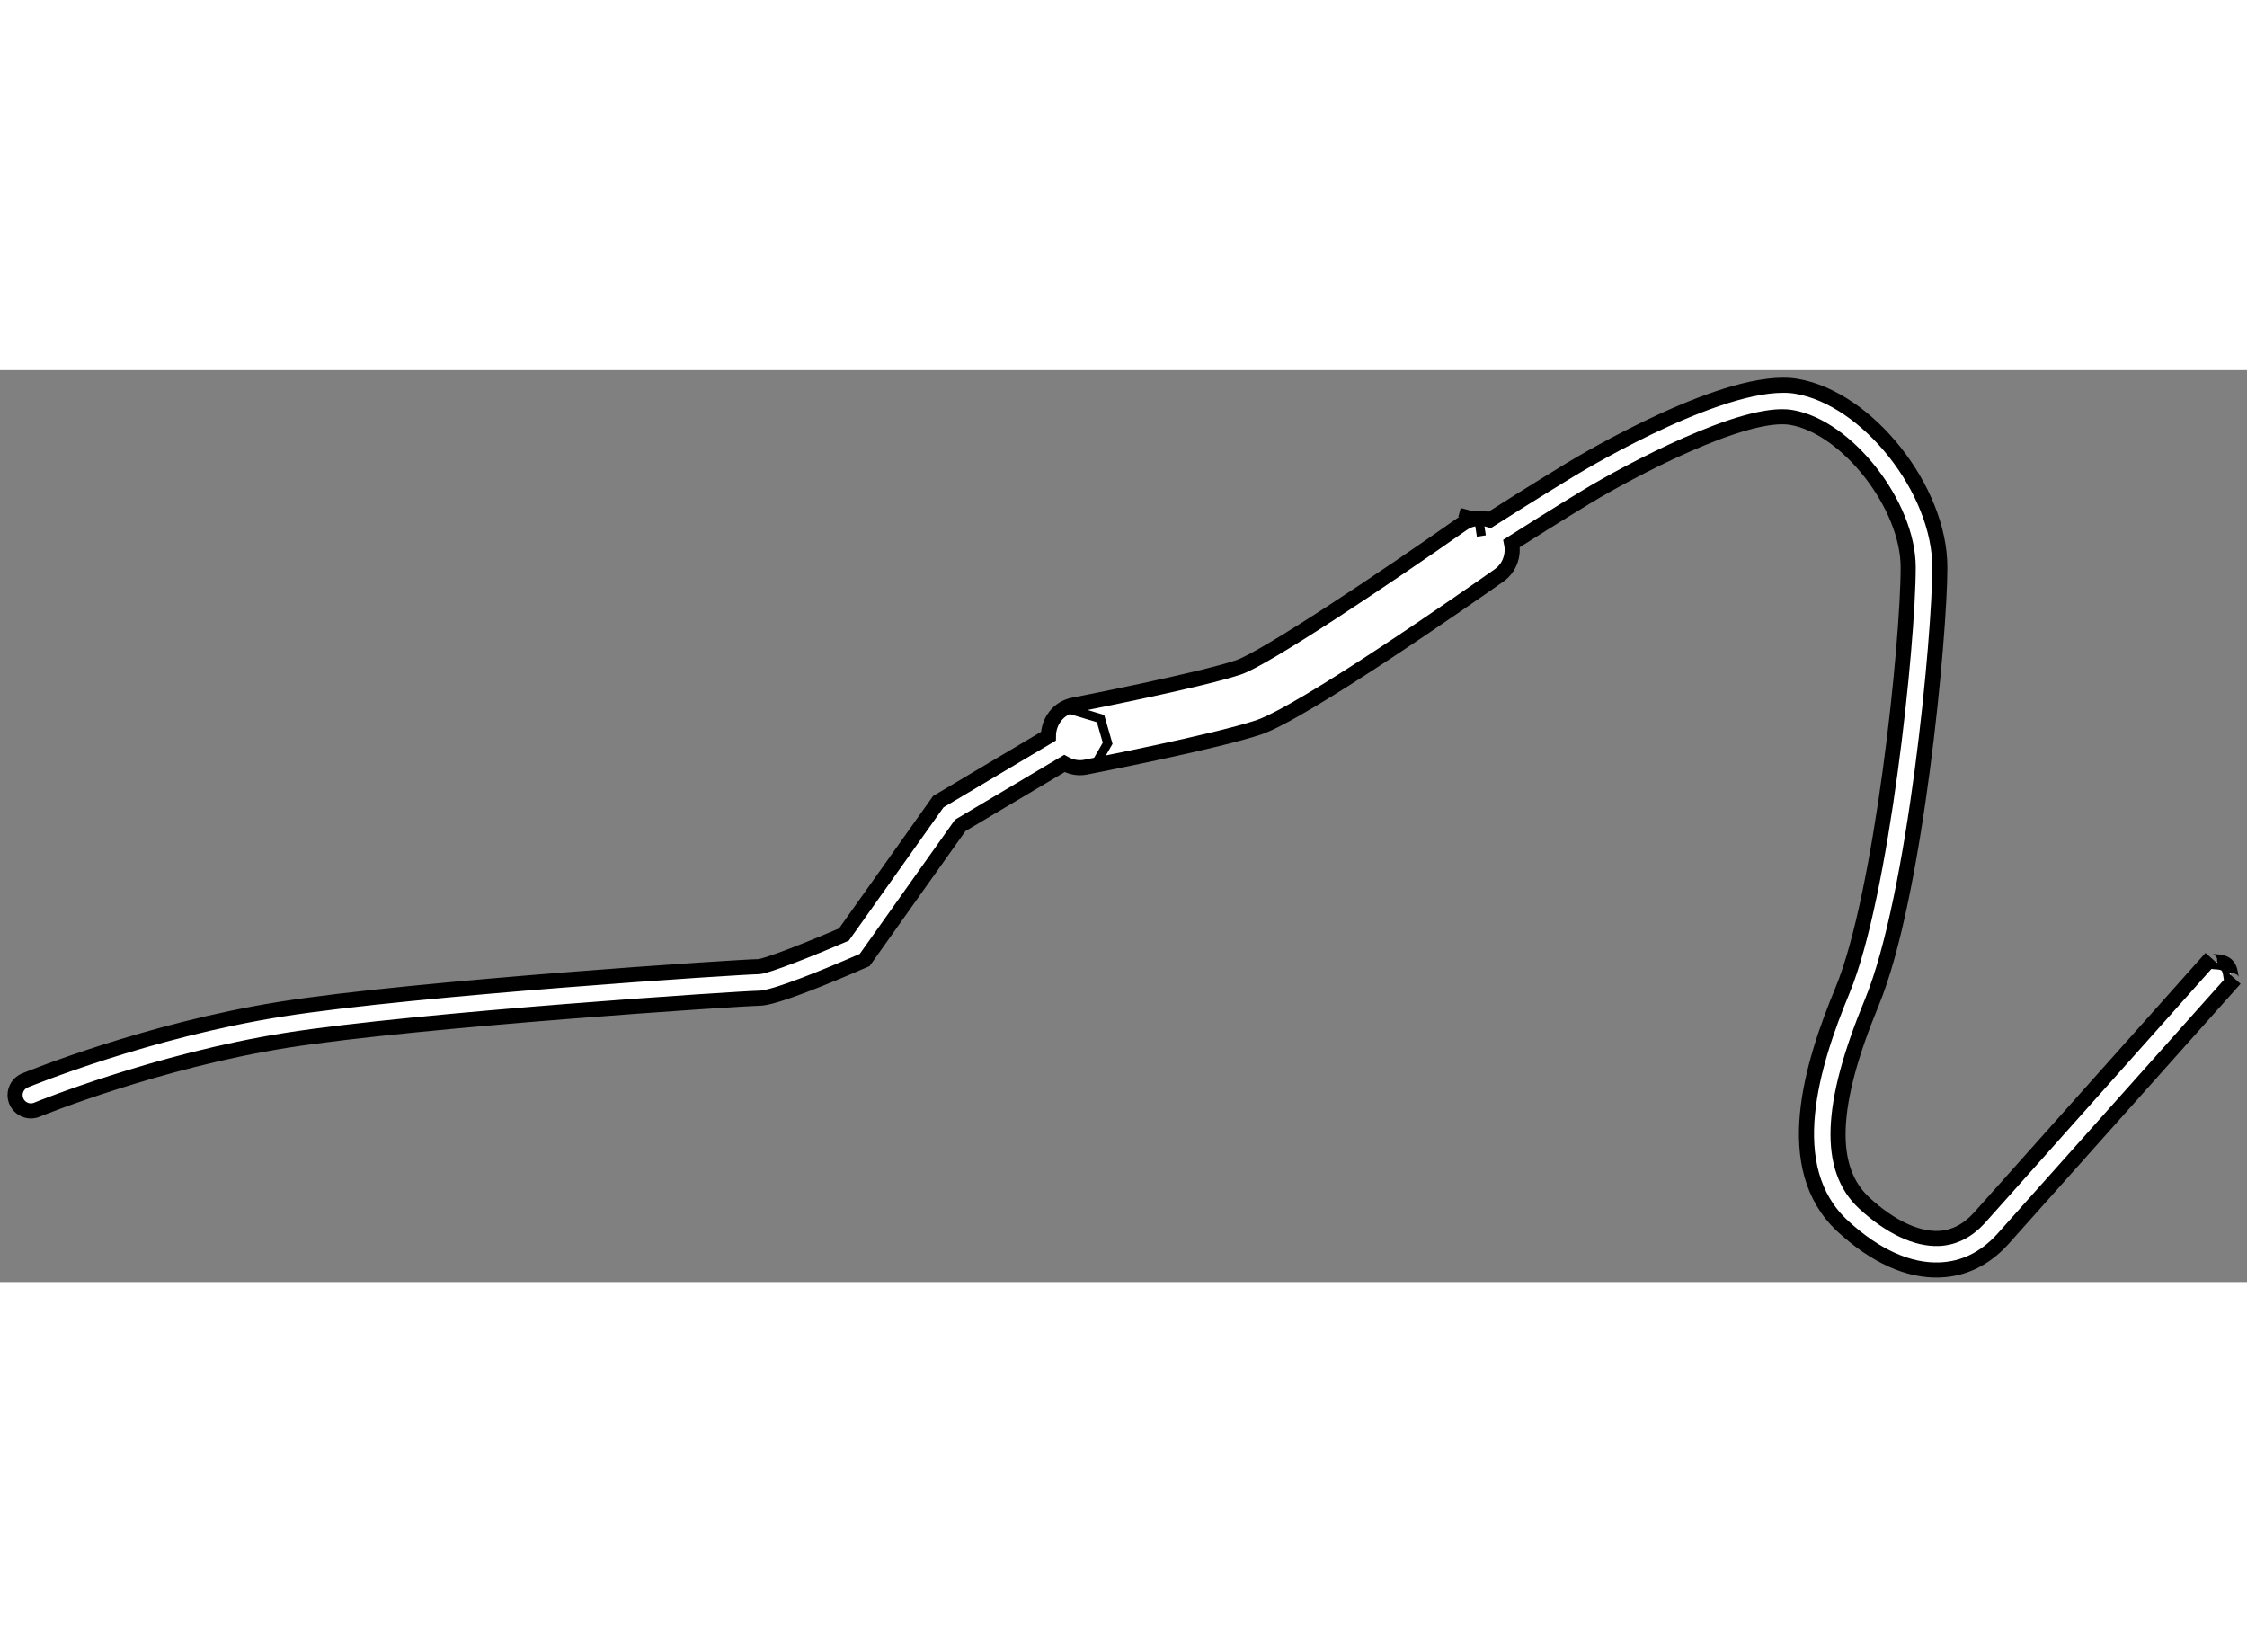
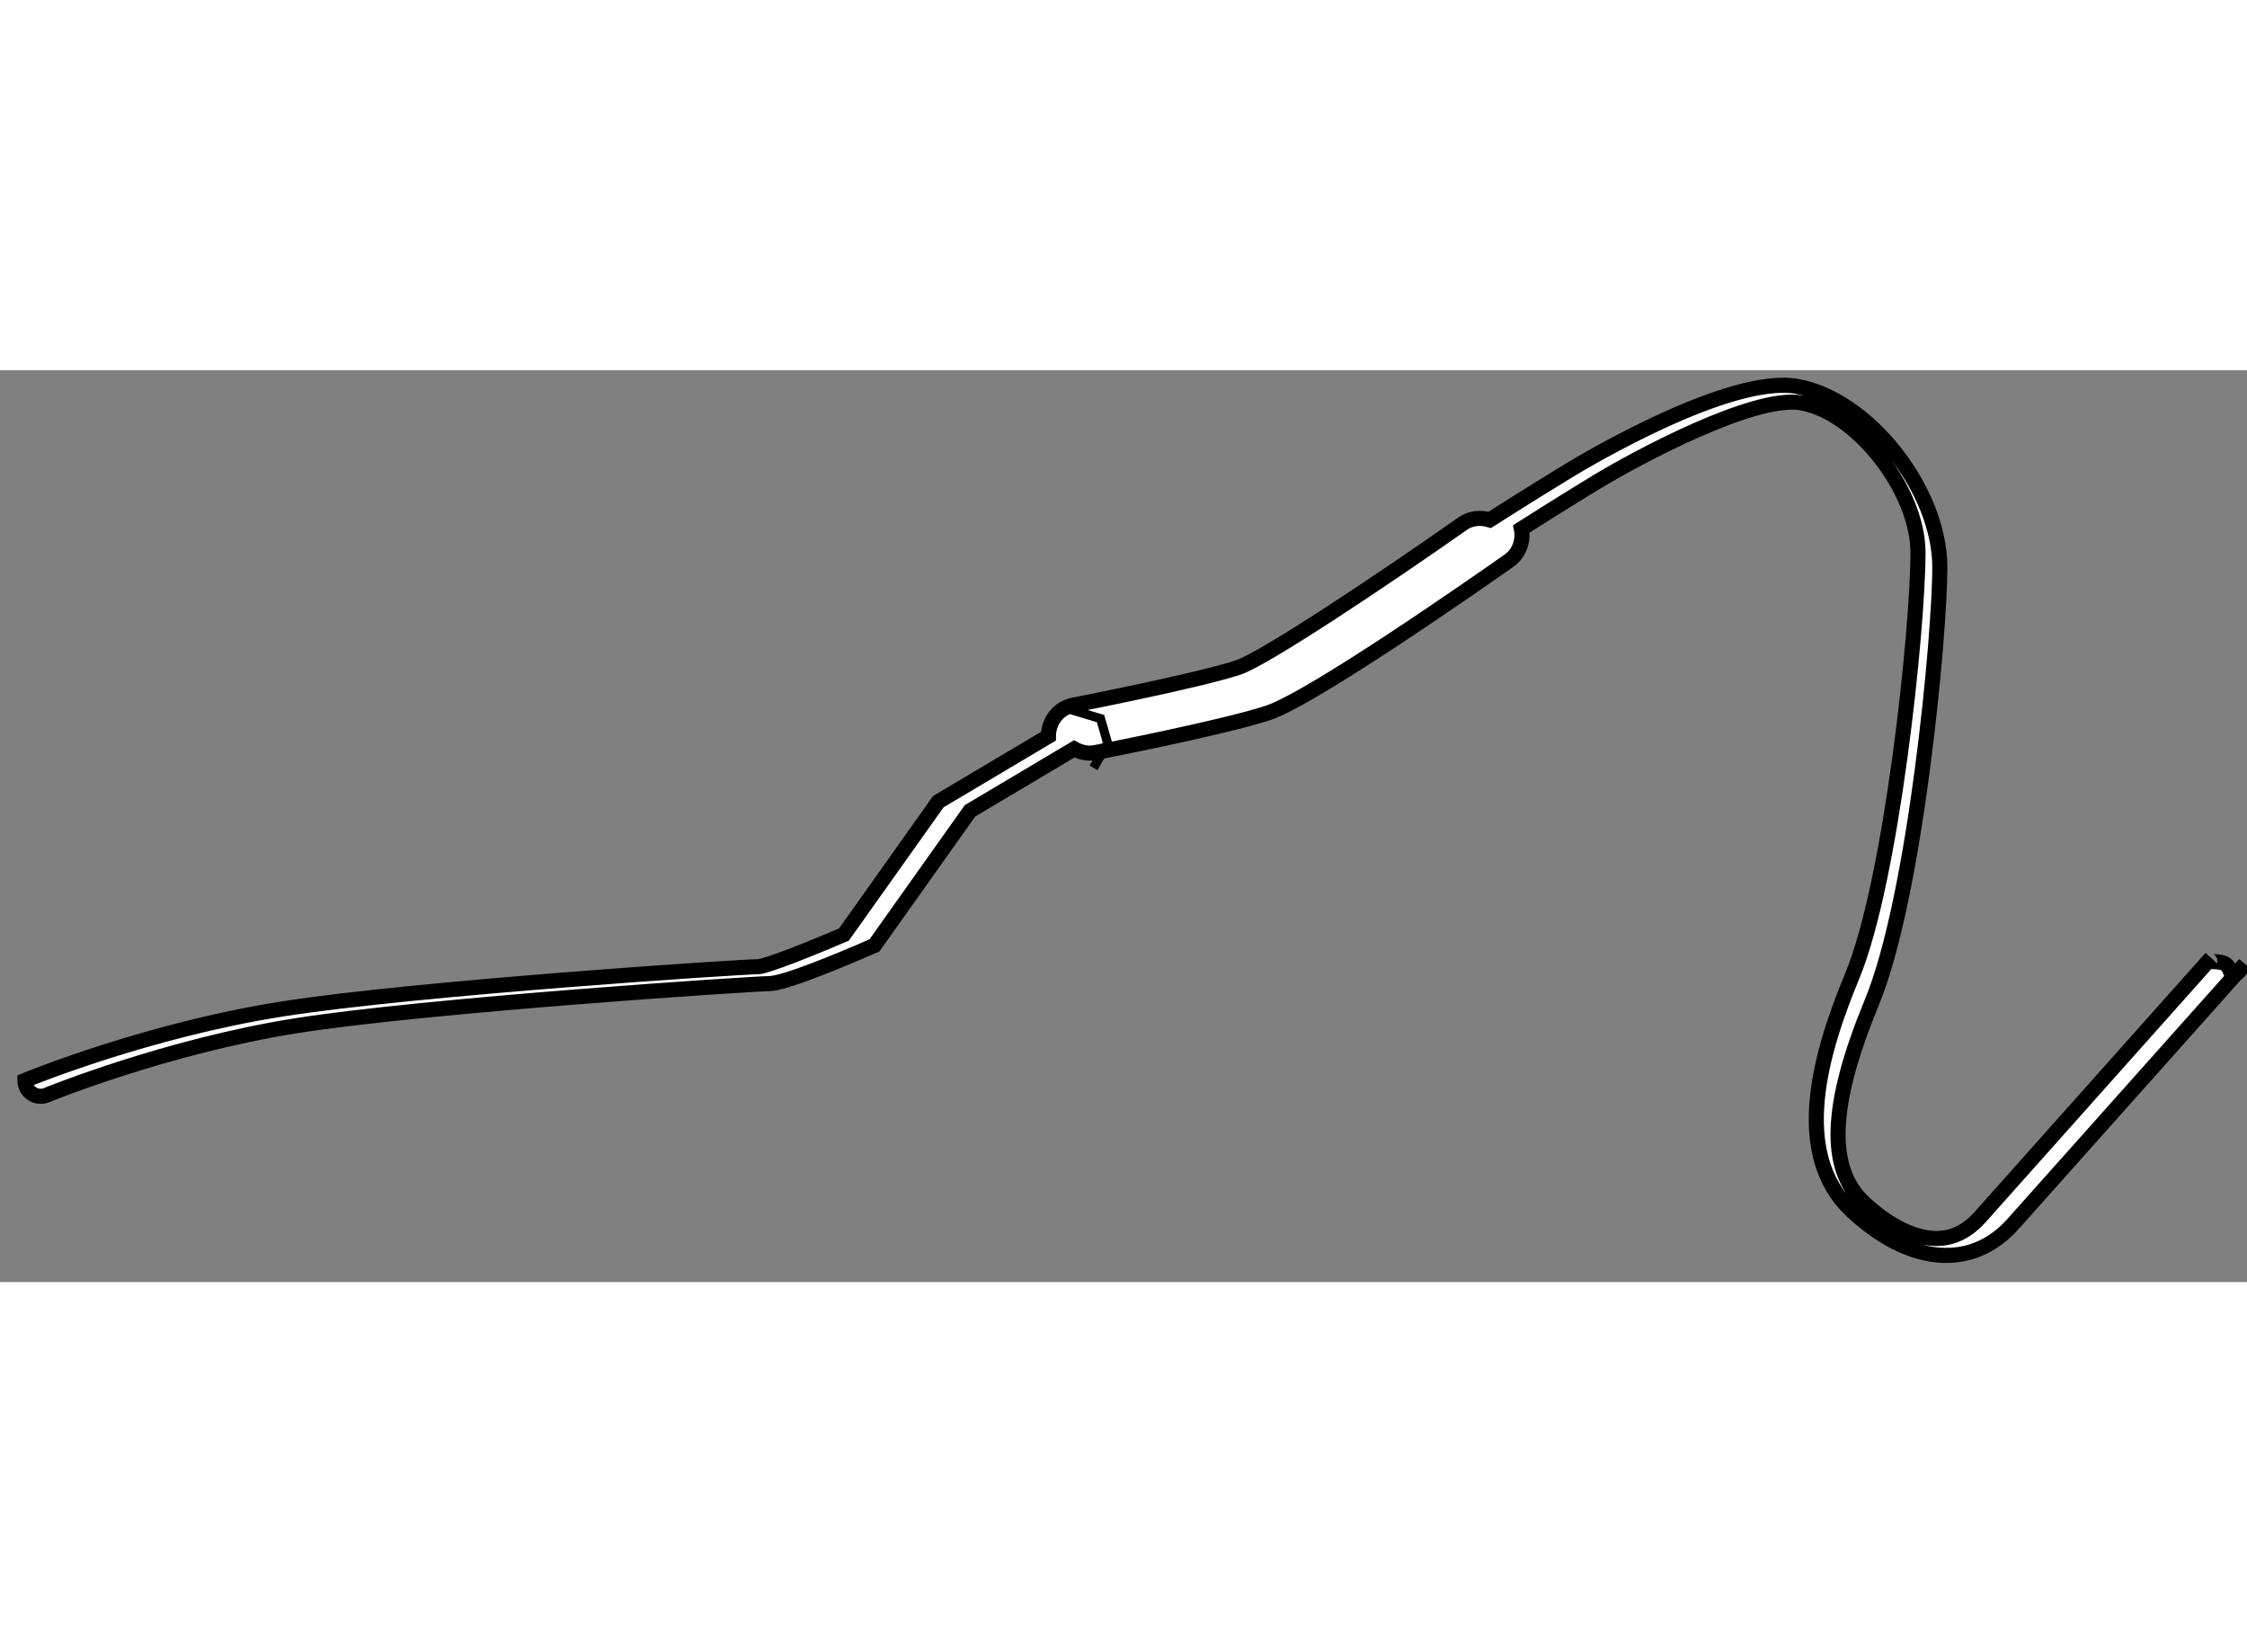
<svg xmlns="http://www.w3.org/2000/svg" version="1.1" x="0px" y="0px" width="244.8px" height="180px" viewBox="139.606 64.759 74.461 30.218" enable-background="new 0 0 244.8 180" xml:space="preserve">
  <rect x="139.606" y="64.759" width="74.461" height="30.218" fill="#808080" stroke="none" />
  <g>
-     <path fill="#FFFFFF" stroke="#000000" stroke-width="0.5" d="M213.39,84.469c-0.216-0.195-0.703-0.018-0.511-0.233l-7.688,8.623      c-0.391,0.426-0.842,0.652-1.34,0.673c-0.739,0.03-1.614-0.385-2.465-1.17c-1.237-1.142-1.158-3.252,0.245-6.644      c1.455-3.517,2.257-12.191,2.257-14.426c0-2.579-2.4-5.607-4.754-5.999c-2.226-0.37-6.941,2.432-7.471,2.751      c-0.099,0.061-1.243,0.754-2.691,1.677c-0.3-0.091-0.63-0.065-0.905,0.13c-2.563,1.804-6.56,4.472-7.423,4.758      c-1.319,0.44-5.426,1.242-5.468,1.249c-0.5,0.098-0.826,0.54-0.828,1.032l-3.648,2.168c0,0-2.963,4.173-3.127,4.402      c-1.169,0.504-2.541,1.041-2.819,1.065c-0.528,0-11.401,0.709-15.81,1.405c-4.44,0.702-8.349,2.299-8.513,2.366      c-0.202,0.083-0.325,0.279-0.325,0.484c0,0.068,0.014,0.134,0.039,0.199c0.111,0.269,0.417,0.398,0.685,0.286      c0.04-0.018,3.963-1.617,8.278-2.3c4.312-0.681,15.122-1.391,15.659-1.393c0.5,0,2.319-0.757,3.357-1.209l0.134-0.057      c0,0,3.046-4.287,3.168-4.461c0.135-0.078,2.305-1.369,3.452-2.052c0.208,0.115,0.448,0.172,0.7,0.122      c0.175-0.033,4.281-0.836,5.728-1.316c1.47-0.491,6.896-4.281,7.97-5.035c0.349-0.246,0.499-0.667,0.42-1.062      c1.402-0.892,2.487-1.549,2.51-1.563c1.349-0.816,5.192-2.874,6.756-2.614c1.848,0.309,3.877,2.905,3.877,4.964      c0,2.528-0.868,10.862-2.177,14.024c-1.003,2.424-2.094,5.872,0.013,7.815c1.074,0.99,2.187,1.492,3.22,1.447      c0.789-0.031,1.484-0.372,2.07-1.012l7.702-8.635C213.471,85.148,213.605,84.661,213.39,84.469z" />
+     <path fill="#FFFFFF" stroke="#000000" stroke-width="0.5" d="M213.39,84.469c-0.216-0.195-0.703-0.018-0.511-0.233l-7.688,8.623      c-0.391,0.426-0.842,0.652-1.34,0.673c-0.739,0.03-1.614-0.385-2.465-1.17c-1.237-1.142-1.158-3.252,0.245-6.644      c1.455-3.517,2.257-12.191,2.257-14.426c0-2.579-2.4-5.607-4.754-5.999c-2.226-0.37-6.941,2.432-7.471,2.751      c-0.099,0.061-1.243,0.754-2.691,1.677c-0.3-0.091-0.63-0.065-0.905,0.13c-2.563,1.804-6.56,4.472-7.423,4.758      c-1.319,0.44-5.426,1.242-5.468,1.249c-0.5,0.098-0.826,0.54-0.828,1.032l-3.648,2.168c0,0-2.963,4.173-3.127,4.402      c-1.169,0.504-2.541,1.041-2.819,1.065c-0.528,0-11.401,0.709-15.81,1.405c-4.44,0.702-8.349,2.299-8.513,2.366      c0,0.068,0.014,0.134,0.039,0.199c0.111,0.269,0.417,0.398,0.685,0.286      c0.04-0.018,3.963-1.617,8.278-2.3c4.312-0.681,15.122-1.391,15.659-1.393c0.5,0,2.319-0.757,3.357-1.209l0.134-0.057      c0,0,3.046-4.287,3.168-4.461c0.135-0.078,2.305-1.369,3.452-2.052c0.208,0.115,0.448,0.172,0.7,0.122      c0.175-0.033,4.281-0.836,5.728-1.316c1.47-0.491,6.896-4.281,7.97-5.035c0.349-0.246,0.499-0.667,0.42-1.062      c1.402-0.892,2.487-1.549,2.51-1.563c1.349-0.816,5.192-2.874,6.756-2.614c1.848,0.309,3.877,2.905,3.877,4.964      c0,2.528-0.868,10.862-2.177,14.024c-1.003,2.424-2.094,5.872,0.013,7.815c1.074,0.99,2.187,1.492,3.22,1.447      c0.789-0.031,1.484-0.372,2.07-1.012l7.702-8.635C213.471,85.148,213.605,84.661,213.39,84.469z" />
    <polyline fill="none" stroke="#000000" stroke-width="0.3" points="174.911,75.955 176.076,76.306 176.311,77.122 175.843,77.938        " />
-     <polyline fill="none" stroke="#000000" stroke-width="0.3" points="187.972,69.471 188.602,69.643 188.695,70.255   " />
  </g>
</svg>